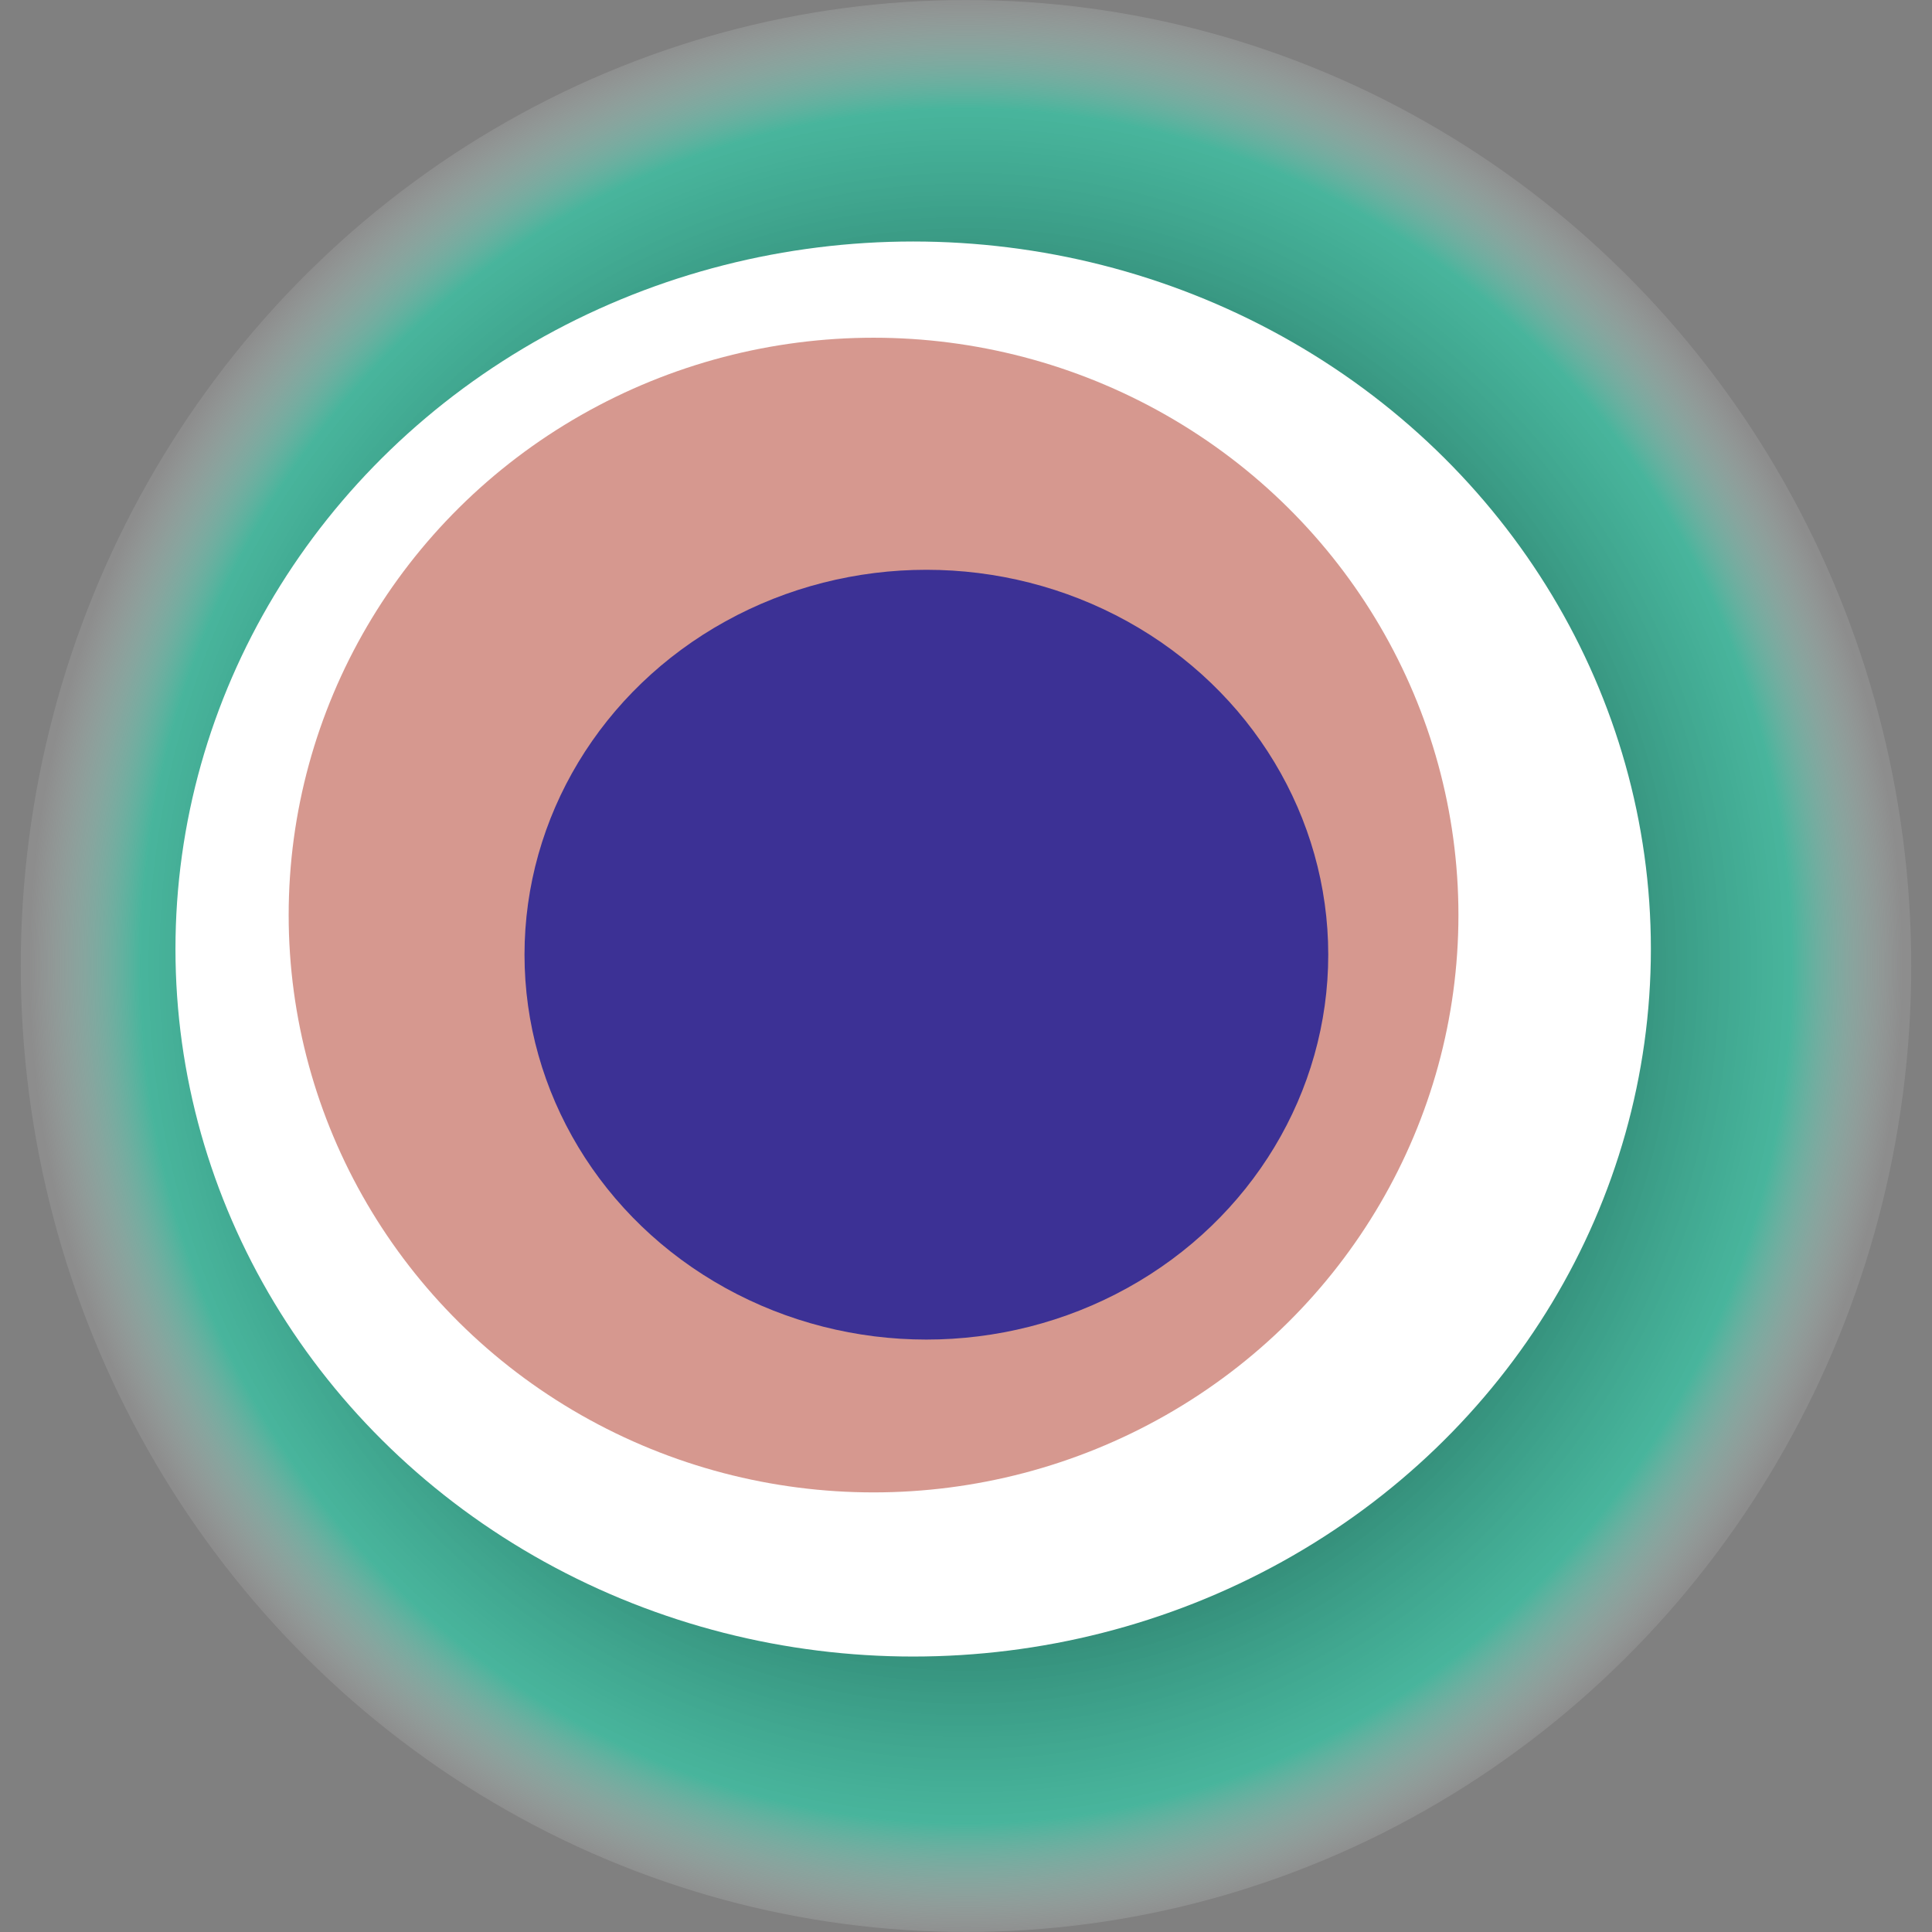
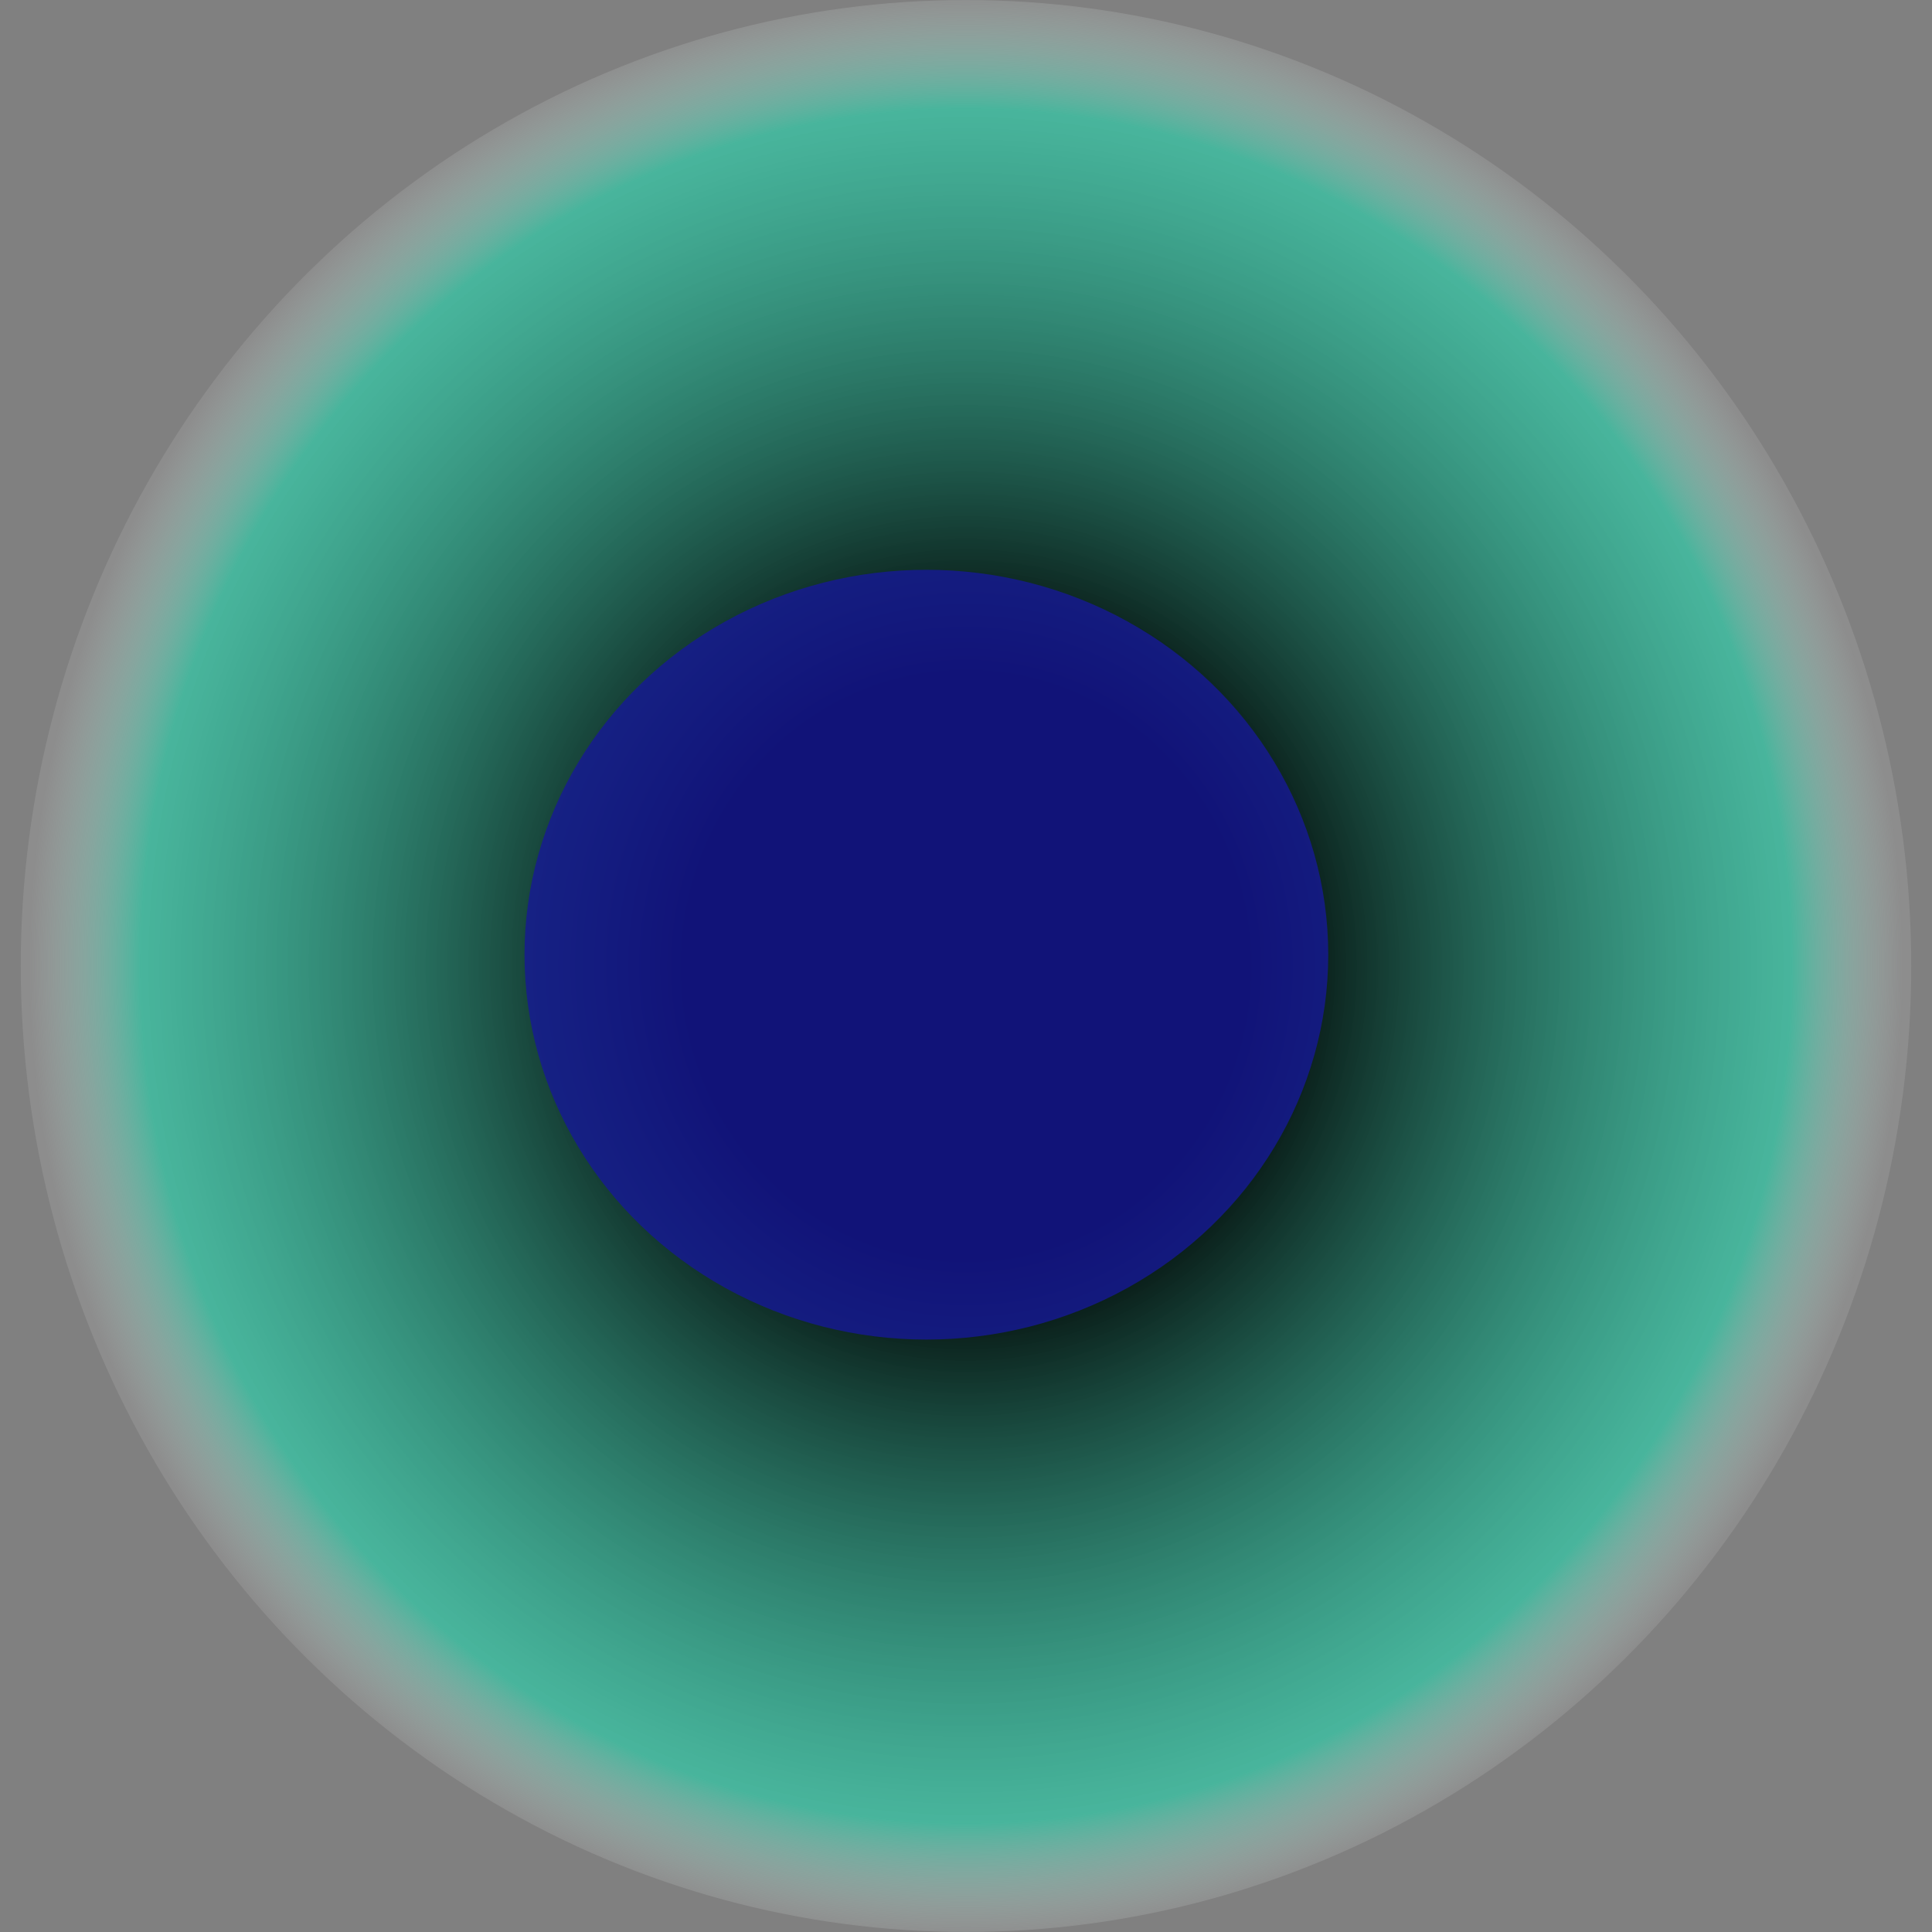
<svg xmlns="http://www.w3.org/2000/svg" width="1024" height="1024">
  <rect width="100%" height="100%" fill="#808080" stroke="none" />
  <g>
    <title>0xeba0d70d3ed1d8a5e8d7b0f54194ef68ac8dfe28</title>
    <ellipse ry="512" rx="501" cy="512" cx="512" fill="url(#e_1_g)" />
-     <ellipse ry="375" rx="391" cy="503" cx="484" fill="#FFF" />
-     <ellipse ry="306" rx="310" cy="485" cx="463" fill="rgba(175,51,33,0.5)" />
    <ellipse ry="204" rx="213" cy="506" cx="491" fill="rgba(22, 24, 150, 0.8)" />
    <animateTransform attributeName="transform" begin="0s" dur="12s" type="rotate" from="360 512 512" to="0 512 512" repeatCount="indefinite" />
    <defs>
      <radialGradient id="e_1_g">
        <stop offset="30%" stop-color="#000" />
        <stop offset="88%" stop-color="rgba(35,216,175,0.6)" />
        <stop offset="100%" stop-color="rgba(255,255,255,0.1)" />
      </radialGradient>
    </defs>
  </g>
</svg>